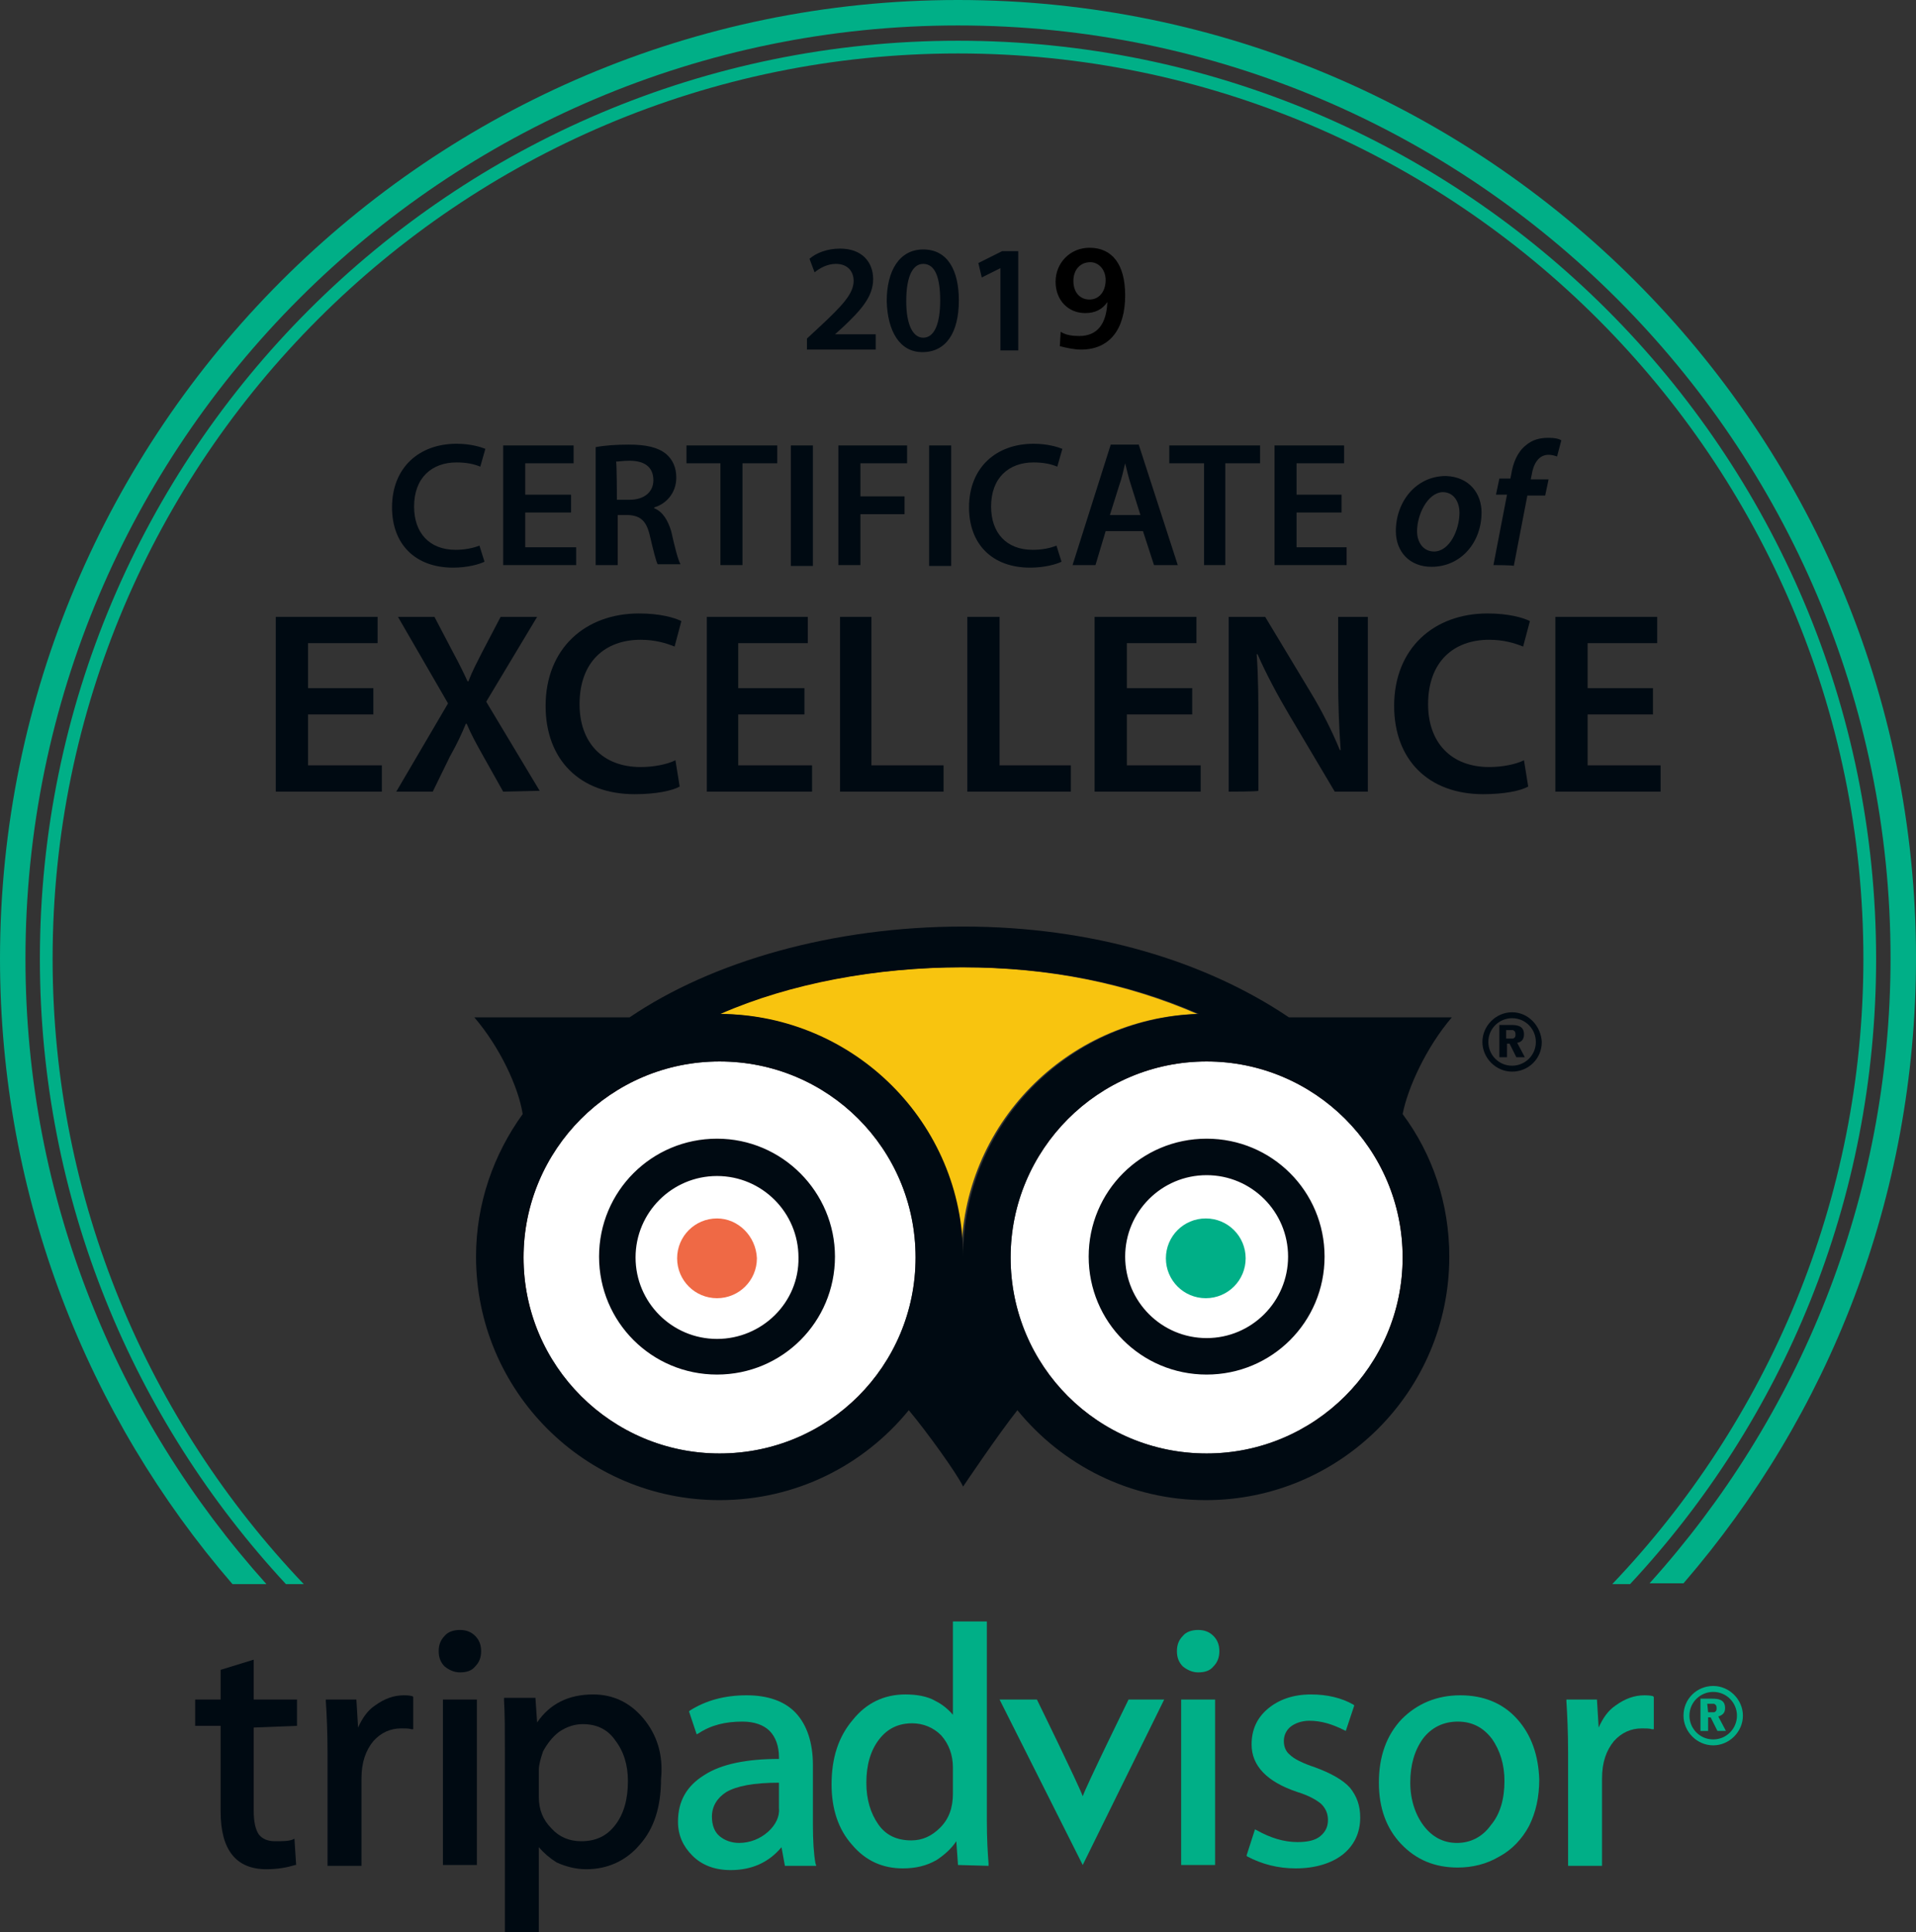
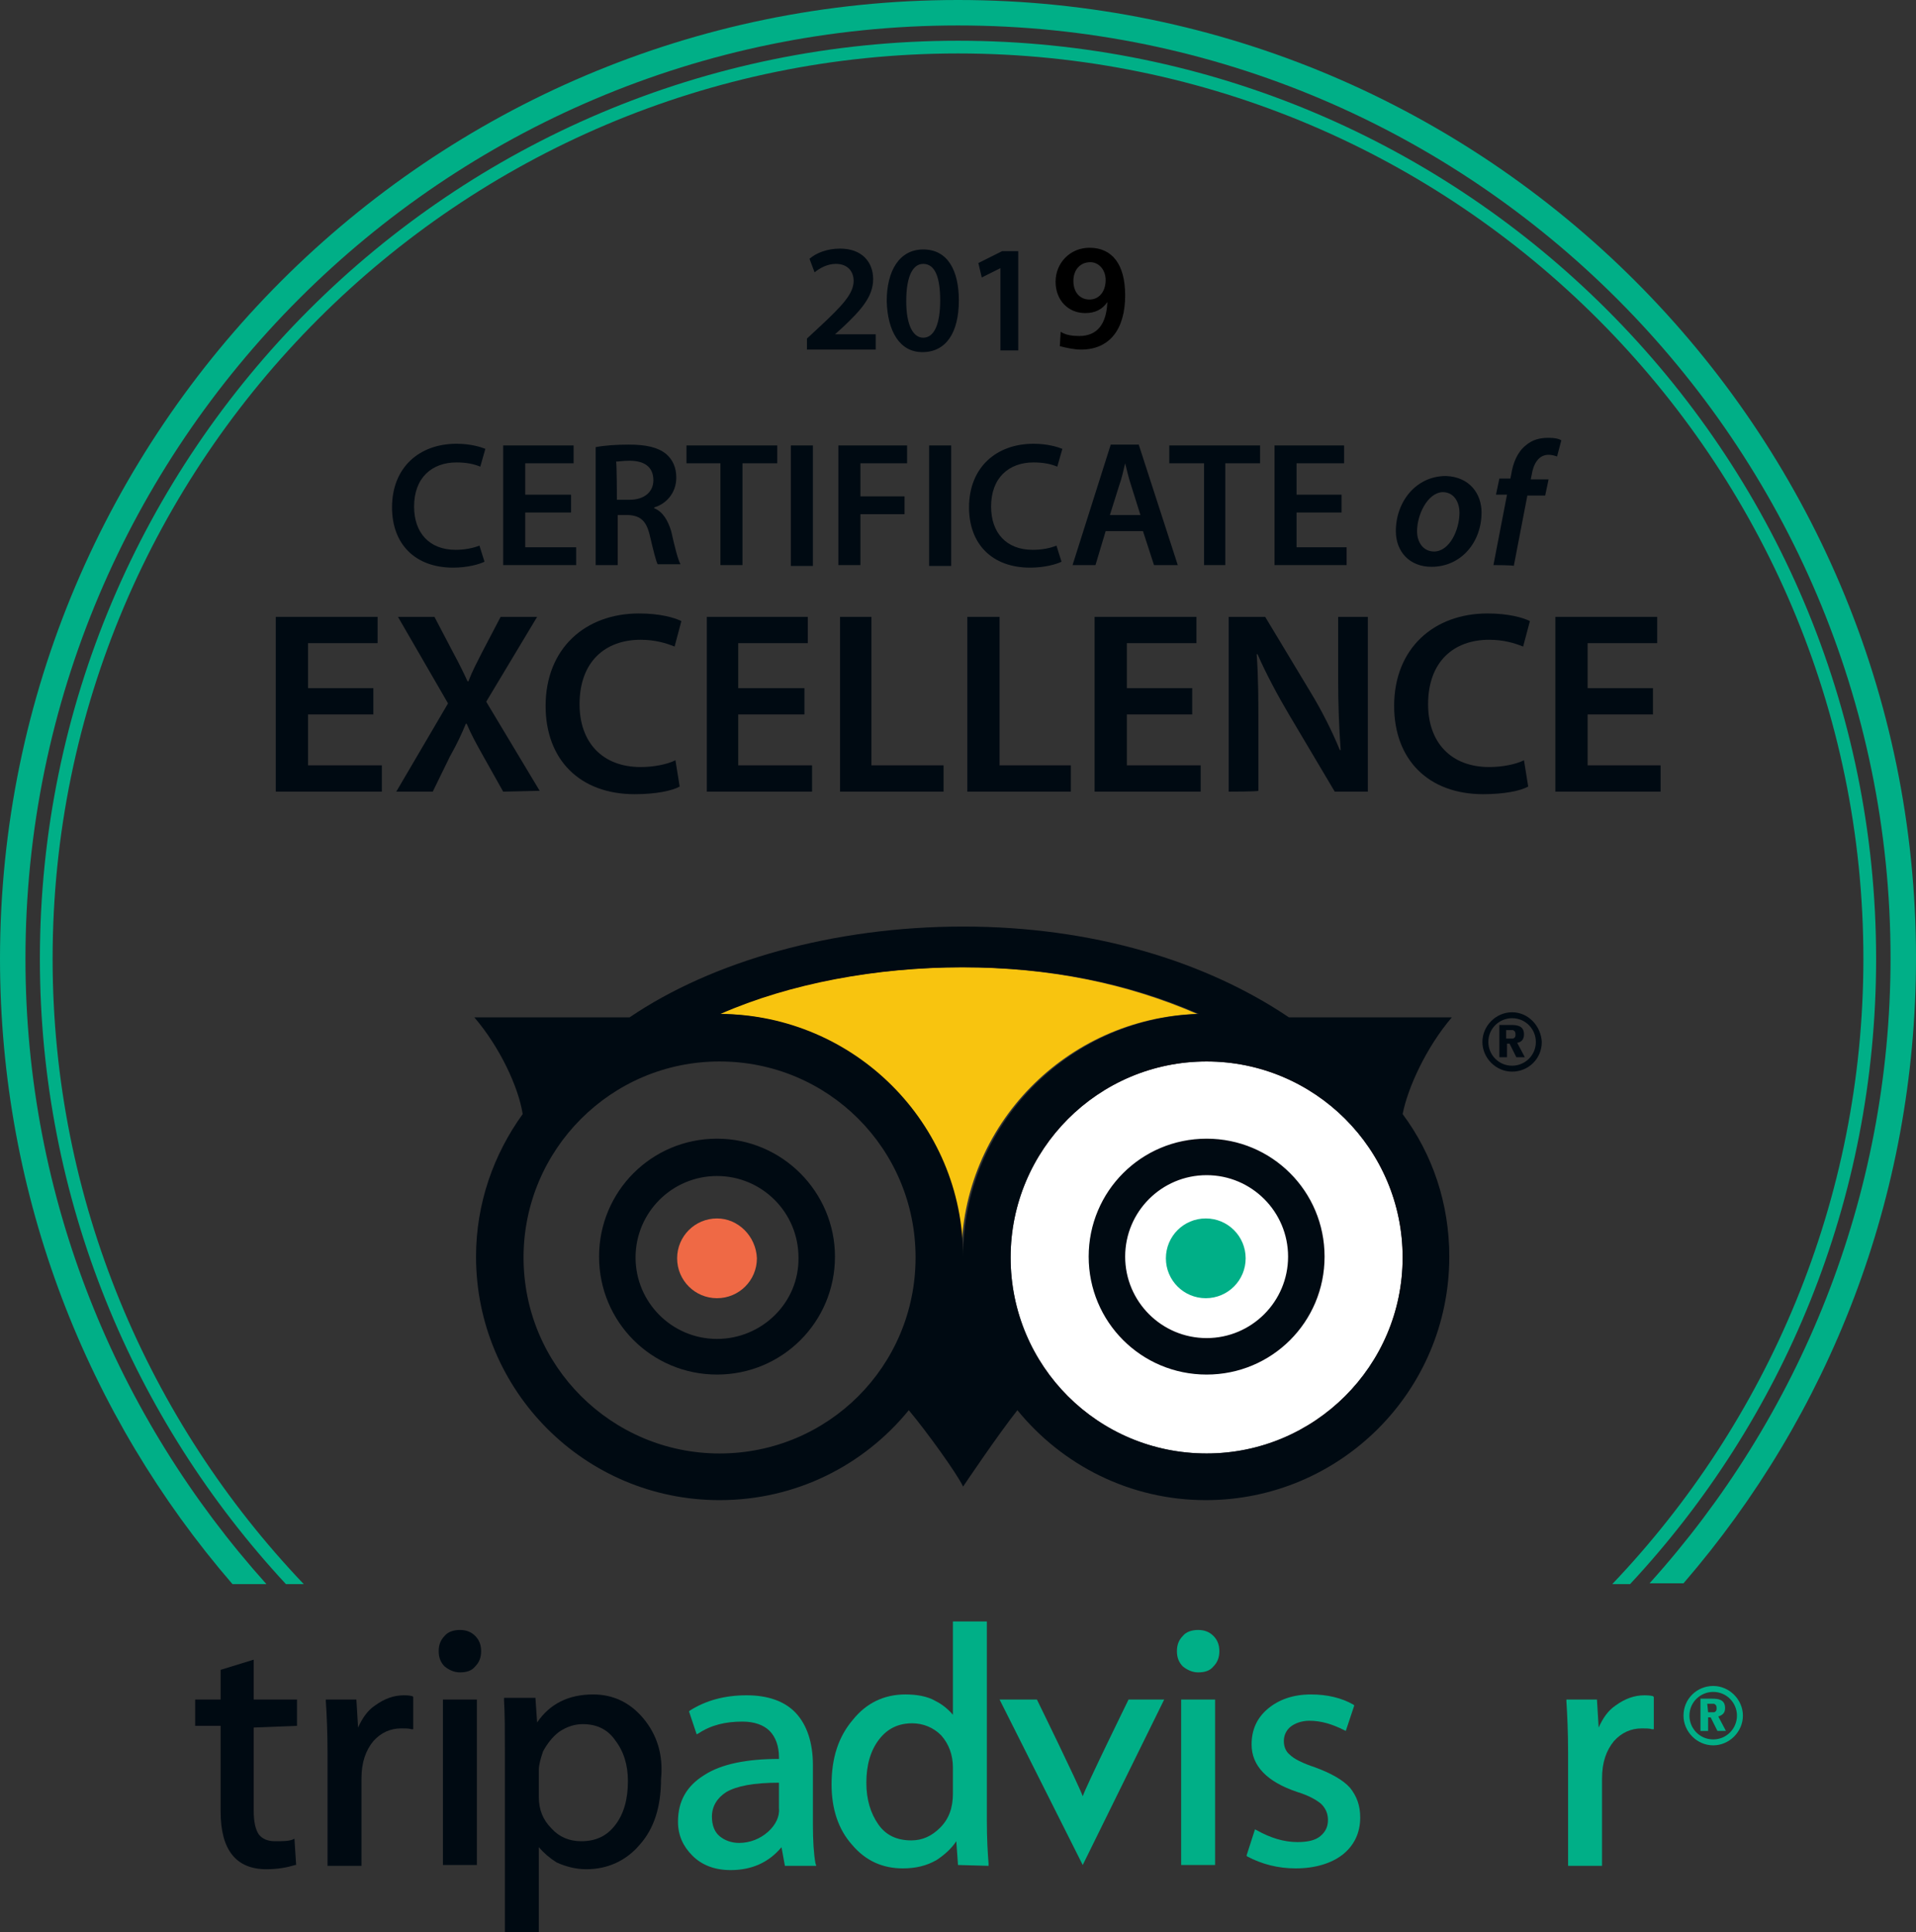
<svg xmlns="http://www.w3.org/2000/svg" id="Layer_1" x="0px" y="0px" viewBox="0 0 225.8 227.7" style="enable-background:new 0 0 225.8 227.7;" xml:space="preserve">
  <rect x="0" y="0" width="225.8" height="227.7" fill="#333333" stroke="none" />
  <style type="text/css">	.st0{fill:#000A12;}	.st1{fill:#FFFFFF;}	.st2{fill:#F8C40F;}	.st3{fill:#EF6945;}	.st4{fill:#00AF87;}	.st5{enable-background:new    ;}</style>
  <g>
    <g>
      <path class="st0" d="M57.1,66.2c-0.6,0.3-2,0.7-3.7,0.7c-4.5,0-7.2-2.8-7.2-7.1c0-4.7,3.2-7.5,7.6-7.5c1.7,0,2.9,0.4,3.4,0.6   L56.6,55c-0.7-0.3-1.6-0.5-2.8-0.5c-2.9,0-5,1.8-5,5.2c0,3.1,1.8,5.1,4.9,5.1c1,0,2.1-0.2,2.8-0.5L57.1,66.2z" />
      <polygon class="st0" points="67.3,60.4 61.9,60.4 61.9,64.5 67.9,64.5 67.9,66.6 59.3,66.6 59.3,52.5 67.6,52.5 67.6,54.6    61.9,54.6 61.9,58.3 67.3,58.3   " />
      <path class="st0" d="M70.2,52.7c1-0.2,2.4-0.3,3.9-0.3c2,0,3.4,0.3,4.4,1.1c0.8,0.7,1.2,1.6,1.2,2.8c0,1.8-1.2,3.1-2.6,3.5v0.1   c1,0.4,1.6,1.4,2,2.7c0.4,1.8,0.8,3.4,1.1,3.9h-2.7c-0.2-0.4-0.5-1.6-0.9-3.3c-0.4-1.8-1.1-2.4-2.5-2.5h-1.3v5.9h-2.6V52.7z    M72.7,58.9h1.5c1.7,0,2.8-0.9,2.8-2.3c0-1.6-1.1-2.3-2.8-2.3c-0.8,0-1.3,0.1-1.6,0.1C72.7,54.5,72.7,58.9,72.7,58.9z" />
      <polygon class="st0" points="84.9,54.6 80.9,54.6 80.9,52.5 91.6,52.5 91.6,54.6 87.5,54.6 87.5,66.6 84.9,66.6   " />
      <rect x="93.2" y="52.5" class="st0" width="2.6" height="14.2" />
      <polygon class="st0" points="98.8,52.5 106.9,52.5 106.9,54.6 101.4,54.6 101.4,58.5 106.6,58.5 106.6,60.6 101.4,60.6    101.4,66.6 98.8,66.6   " />
      <rect x="109.5" y="52.5" class="st0" width="2.6" height="14.2" />
      <path class="st0" d="M125.1,66.2c-0.6,0.3-2,0.7-3.7,0.7c-4.5,0-7.2-2.8-7.2-7.1c0-4.7,3.2-7.5,7.6-7.5c1.7,0,2.9,0.4,3.4,0.6   l-0.6,2.1c-0.7-0.3-1.6-0.5-2.8-0.5c-2.9,0-5,1.8-5,5.2c0,3.1,1.8,5.1,4.9,5.1c1.1,0,2.1-0.2,2.8-0.5L125.1,66.2z" />
      <path class="st0" d="M130.3,62.6l-1.2,4h-2.7l4.5-14.2h3.3l4.6,14.2H136l-1.3-4H130.3z M134.4,60.7l-1.1-3.5   c-0.3-0.9-0.5-1.8-0.7-2.6l0,0c-0.2,0.8-0.4,1.8-0.7,2.6l-1.1,3.5H134.4z" />
      <polygon class="st0" points="141.9,54.6 137.8,54.6 137.8,52.5 148.5,52.5 148.5,54.6 144.4,54.6 144.4,66.6 141.9,66.6   " />
      <polygon class="st0" points="158.1,60.4 152.8,60.4 152.8,64.5 158.7,64.5 158.7,66.6 150.2,66.6 150.2,52.5 158.4,52.5    158.4,54.6 152.8,54.6 152.8,58.3 158.1,58.3   " />
      <path class="st0" d="M174.6,60.4c0,3.5-2.4,6.4-5.9,6.4c-2.6,0-4.2-1.8-4.2-4.2c0-3.5,2.4-6.5,5.9-6.5   C173.2,56.2,174.6,58.2,174.6,60.4 M167,62.6c0,1.4,0.8,2.4,2,2.4c1.8,0,3-2.5,3-4.6c0-1-0.5-2.4-2-2.4   C168.2,58.1,167,60.7,167,62.6" />
      <path class="st0" d="M176,66.6l1.6-8.3h-1.3l0.4-1.9h1.3l0.1-0.5c0.2-1.3,0.7-2.6,1.7-3.4c0.8-0.7,1.7-0.9,2.7-0.9   c0.7,0,1.2,0.1,1.5,0.3l-0.5,1.9c-0.3-0.1-0.6-0.2-1-0.2c-1.2,0-1.8,1.1-2,2.4l-0.1,0.5h2.1l-0.4,1.9H180l-1.6,8.3   C178.4,66.6,176,66.6,176,66.6z" />
      <polygon class="st0" points="44,84.2 36.3,84.2 36.3,90.2 45,90.2 45,93.3 32.5,93.3 32.5,72.7 44.5,72.7 44.5,75.8 36.3,75.8    36.3,81.1 44,81.1   " />
      <path class="st0" d="M59.3,93.3L57,89.2c-0.9-1.6-1.5-2.7-2-3.9h-0.1c-0.5,1.2-1,2.3-1.9,3.9l-2,4.1h-4.3l6.1-10.4l-5.9-10.2h4.3   l2.2,4.2c0.7,1.3,1.2,2.3,1.7,3.4h0.1c0.5-1.3,1-2.2,1.6-3.4l2.2-4.2h4.3l-6,10l6.3,10.5L59.3,93.3L59.3,93.3z" />
      <path class="st0" d="M80.1,92.7c-0.9,0.5-2.8,0.9-5.3,0.9c-6.5,0-10.5-4.1-10.5-10.4c0-6.8,4.7-10.9,11-10.9c2.5,0,4.2,0.5,5,0.9   l-0.8,3c-1-0.4-2.3-0.8-4-0.8c-4.2,0-7.2,2.6-7.2,7.6c0,4.5,2.7,7.4,7.2,7.4c1.5,0,3.1-0.3,4.1-0.8L80.1,92.7z" />
      <polygon class="st0" points="94.8,84.2 87,84.2 87,90.2 95.7,90.2 95.7,93.3 83.3,93.3 83.3,72.7 95.2,72.7 95.2,75.8 87,75.8    87,81.1 94.8,81.1   " />
      <polygon class="st0" points="99,72.7 102.7,72.7 102.7,90.2 111.2,90.2 111.2,93.3 99,93.3   " />
      <polygon class="st0" points="114,72.7 117.8,72.7 117.8,90.2 126.2,90.2 126.2,93.3 114,93.3   " />
      <polygon class="st0" points="140.5,84.2 132.8,84.2 132.8,90.2 141.5,90.2 141.5,93.3 129,93.3 129,72.7 141,72.7 141,75.8    132.8,75.8 132.8,81.1 140.5,81.1   " />
      <path class="st0" d="M144.8,93.3V72.7h4.3l5.3,8.8c1.4,2.3,2.6,4.7,3.5,6.9h0.1c-0.2-2.7-0.3-5.4-0.3-8.5v-7.2h3.5v20.6h-3.9   l-5.4-9.1c-1.3-2.2-2.7-4.8-3.7-7.1h-0.1c0.2,2.7,0.2,5.4,0.2,8.8v7.3C148.2,93.3,144.8,93.3,144.8,93.3z" />
      <path class="st0" d="M180.1,92.7c-0.9,0.5-2.8,0.9-5.3,0.9c-6.5,0-10.5-4.1-10.5-10.4c0-6.8,4.7-10.9,11-10.9c2.5,0,4.2,0.5,5,0.9   l-0.8,3c-1-0.4-2.3-0.8-4-0.8c-4.2,0-7.2,2.6-7.2,7.6c0,4.5,2.7,7.4,7.2,7.4c1.5,0,3.1-0.3,4.1-0.8L180.1,92.7z" />
      <polygon class="st0" points="194.8,84.2 187.1,84.2 187.1,90.2 195.7,90.2 195.7,93.3 183.3,93.3 183.3,72.7 195.3,72.7    195.3,75.8 187.1,75.8 187.1,81.1 194.8,81.1   " />
    </g>
    <g>
-       <path class="st1" d="M84.8,171.3c-12.7,0-23.1-10.3-23.1-23.1c0-12.7,10.3-23.1,23.1-23.1s23.1,10.3,23.1,23.1   S97.6,171.3,84.8,171.3" />
      <path class="st1" d="M142.2,171.3c-12.8,0-23.1-10.3-23.1-23.1c0-12.7,10.3-23.1,23.1-23.1c12.7,0,23.1,10.3,23.1,23.1   S154.9,171.3,142.2,171.3" />
      <path class="st2" d="M84.7,119.5c8.2-3.6,18.4-5.5,28.6-5.5c10.3,0,19.5,1.9,27.8,5.5c-15.4,0.5-27.8,13.1-27.8,28.6   C113.3,132.4,100.5,119.6,84.7,119.5" />
      <path class="st3" d="M84.5,143.6c-2.6,0-4.7,2.1-4.7,4.7c0,2.6,2.1,4.7,4.7,4.7s4.7-2.1,4.7-4.7C89.1,145.7,87,143.6,84.5,143.6" />
      <path class="st4" d="M142.1,143.6c-2.6,0-4.7,2.1-4.7,4.7c0,2.6,2.1,4.7,4.7,4.7c2.6,0,4.7-2.1,4.7-4.7S144.7,143.6,142.1,143.6" />
      <g>
        <path class="st0" d="M84.5,134.2c-7.7,0-13.9,6.2-13.9,13.9S76.8,162,84.5,162s13.9-6.2,13.9-13.9    C98.4,140.5,92.2,134.2,84.5,134.2 M84.5,157.8c-5.3,0-9.6-4.3-9.6-9.6s4.3-9.6,9.6-9.6c5.3,0,9.6,4.3,9.6,9.6    C94.2,153.5,89.8,157.8,84.5,157.8 M171.1,119.9h-19.2c-9.8-6.6-23.1-10.7-38.4-10.7s-29.6,4.1-39.3,10.7H55.9    c3,3.5,5.2,8.2,5.7,11.4c-3.4,4.7-5.5,10.5-5.5,16.8c0,15.8,12.8,28.7,28.7,28.7c9,0,17-4.1,22.3-10.6c2.1,2.5,5.7,7.5,6.4,9    c0,0,4.1-6.1,6.4-9c5.3,6.5,13.3,10.6,22.2,10.6c15.8,0,28.7-12.8,28.7-28.7c0-6.3-2-12.1-5.5-16.8    C165.9,128.2,168.1,123.4,171.1,119.9 M84.8,171.3c-12.7,0-23.1-10.3-23.1-23.1c0-12.7,10.3-23.1,23.1-23.1s23.1,10.3,23.1,23.1    S97.6,171.3,84.8,171.3 M84.9,119.5c8.2-3.6,18.4-5.5,28.6-5.5c10.3,0,19.6,1.9,27.8,5.5c-15.4,0.5-27.8,13.1-27.8,28.6    C113.5,132.4,100.7,119.6,84.9,119.5 M142.2,171.3c-12.8,0-23.1-10.3-23.1-23.1c0-12.7,10.3-23.1,23.1-23.1    c12.7,0,23.1,10.3,23.1,23.1S154.9,171.3,142.2,171.3 M142.2,134.2c-7.7,0-13.9,6.2-13.9,13.9s6.2,13.9,13.9,13.9    s13.9-6.2,13.9-13.9C156.1,140.4,149.9,134.2,142.2,134.2 M142.2,157.7c-5.3,0-9.6-4.3-9.6-9.6s4.3-9.6,9.6-9.6s9.6,4.3,9.6,9.6    S147.5,157.7,142.2,157.7" />
        <path class="st0" d="M177.6,124.6h-0.9v-3.8h1.4c0.7,0,1.5,0.1,1.5,1.1c0,0.5-0.2,0.9-0.8,1l0.9,1.7h-1l-0.8-1.6h-0.3    L177.6,124.6L177.6,124.6z M177.6,122.4c0.5,0,0.6,0,0.7,0c0.3-0.1,0.3-0.3,0.3-0.5c0-0.3-0.1-0.4-0.3-0.5c-0.1,0-0.3,0-0.8,0v1    H177.6z" />
        <path class="st0" d="M178.2,119.3c-1.9,0-3.5,1.6-3.5,3.5s1.6,3.5,3.5,3.5s3.5-1.5,3.5-3.5C181.6,120.9,180.1,119.3,178.2,119.3     M178.2,125.6c-1.6,0-2.8-1.3-2.8-2.8c0-1.6,1.3-2.8,2.8-2.8c1.6,0,2.8,1.3,2.8,2.8C181,124.4,179.7,125.6,178.2,125.6" />
      </g>
    </g>
    <g>
      <path class="st0" d="M35,203.4v-3.1h-5.1v-4.7l-3.9,1.2v3.5h-3v3.1h3v10.1c0,4.5,1.8,6.8,5.4,6.8c1.3,0,2.4-0.2,3.4-0.5h0.1   l-0.2-3.1l-0.2,0.1c-0.5,0.2-1.2,0.2-2.1,0.2c-0.9,0-1.5-0.3-1.9-0.8c-0.4-0.6-0.6-1.5-0.6-2.8v-9.8L35,203.4L35,203.4z" />
      <path class="st0" d="M48.6,199.9c-0.4-0.1-0.8-0.1-1-0.1c-1.2,0-2.3,0.4-3.4,1.2c-0.9,0.6-1.5,1.5-2,2.6l-0.2-3.3h-3.6v0.2   c0.1,1.6,0.2,3.6,0.2,6.1v13.3h4v-10.3c0-1.9,0.5-3.3,1.4-4.4c0.9-1,2-1.5,3.3-1.5c0.5,0,0.9,0,1.2,0.1h0.2V200L48.6,199.9z" />
      <rect x="52.2" y="200.3" class="st0" width="4" height="19.5" />
      <path class="st0" d="M54.2,197.1c0.8,0,1.4-0.2,1.8-0.7c0.5-0.5,0.7-1.1,0.7-1.8s-0.2-1.3-0.7-1.8s-1.1-0.7-1.8-0.7   s-1.4,0.2-1.8,0.7c-0.5,0.5-0.7,1.1-0.7,1.8s0.2,1.3,0.7,1.8C52.9,196.8,53.5,197.1,54.2,197.1" />
      <path class="st0" d="M75.8,202.5c-1.6-1.9-3.6-2.8-5.9-2.8c-2.9,0-5.1,1.1-6.6,3.3l-0.2-2.9h-3.7v0.3c0.1,1.6,0.1,3.7,0.1,6.3v21   h4v-10c0.6,0.7,1.3,1.3,2.1,1.8c1.1,0.5,2.3,0.8,3.5,0.8c2.5,0,4.7-1,6.3-2.9c1.7-1.9,2.5-4.5,2.5-7.7   C78.2,206.8,77.4,204.4,75.8,202.5 M65.9,204.1c0.9-0.6,1.8-0.9,2.8-0.9c1.6,0,2.9,0.6,3.8,1.9c1,1.3,1.5,2.9,1.5,4.8   c0,2.2-0.5,3.9-1.5,5.2s-2.3,1.9-4,1.9c-1.4,0-2.6-0.5-3.5-1.5c-1-1-1.5-2.2-1.5-3.7v-3.2c0-0.6,0.2-1.3,0.5-2.2   C64.5,205.5,65.1,204.7,65.9,204.1" />
    </g>
    <g>
      <path class="st4" d="M201.3,204h-0.9v-3.8h1.4c0.7,0,1.5,0.1,1.5,1.1c0,0.5-0.2,0.8-0.8,1l0.9,1.7h-1l-0.8-1.6h-0.3L201.3,204   L201.3,204z M201.3,201.8c0.5,0,0.6,0,0.7,0c0.3-0.1,0.3-0.3,0.3-0.5c0-0.3-0.1-0.4-0.3-0.5c-0.1,0-0.3,0-0.8,0L201.3,201.8   L201.3,201.8z" />
      <path class="st4" d="M201.9,198.7c-1.9,0-3.5,1.5-3.5,3.5c0,1.9,1.6,3.5,3.5,3.5s3.5-1.6,3.5-3.5S203.8,198.7,201.9,198.7    M201.9,205c-1.6,0-2.8-1.3-2.8-2.8c0-1.6,1.3-2.8,2.8-2.8c1.6,0,2.8,1.3,2.8,2.8S203.5,205,201.9,205" />
      <path class="st4" d="M96.1,219.6c-0.2-1.1-0.3-2.7-0.3-4.6v-7c0-2.6-0.7-4.7-2-6.1c-1.3-1.4-3.3-2.1-5.8-2.1   c-2.6,0-4.8,0.6-6.7,1.8l-0.1,0.1l0.9,2.7l0.2-0.1c1.5-1,3.2-1.4,5.2-1.4c1.4,0,2.5,0.4,3.2,1.1c0.7,0.7,1.1,1.8,1.1,3.1v0.2   c-3.8,0-6.8,0.6-8.8,1.9c-2.1,1.3-3.1,3.1-3.1,5.5c0,1.6,0.6,2.9,1.7,4s2.6,1.7,4.5,1.7c2.5,0,4.5-0.9,6-2.7l0.4,2.2h3.7   L96.1,219.6z M90.5,215.9c-0.9,0.8-2.1,1.3-3.4,1.3c-0.9,0-1.7-0.3-2.3-0.8c-0.6-0.5-0.9-1.3-0.9-2.3c0-1.2,0.6-2.2,1.7-2.9   c1.2-0.7,3.2-1.1,6.2-1.1v3C91.9,214.1,91.4,215.1,90.5,215.9" />
      <path class="st4" d="M116.5,219.9v-0.3c-0.1-1.2-0.2-2.9-0.2-5v-23.5h-4v11c-0.5-0.6-1.2-1.2-2-1.6c-1-0.6-2.3-0.8-3.6-0.8   c-2.5,0-4.6,1-6.2,3c-1.7,2-2.5,4.5-2.5,7.6c0,2.9,0.8,5.3,2.4,7.1c1.6,1.9,3.6,2.8,6,2.8c1.5,0,2.8-0.3,4-1   c0.9-0.6,1.7-1.3,2.3-2.2l0.2,2.8L116.5,219.9L116.5,219.9z M112.3,208.3v3.1c0,1.7-0.5,3-1.5,4s-2.1,1.5-3.4,1.5   c-1.7,0-3-0.6-3.9-1.9c-0.9-1.3-1.4-2.9-1.4-4.9c0-2.1,0.5-3.8,1.5-5.1s2.3-1.9,3.9-1.9c1.3,0,2.5,0.5,3.4,1.4   C111.8,205.5,112.3,206.8,112.3,208.3" />
      <path class="st4" d="M133,200.3c0,0-5,10.2-5.4,11.4c-0.5-1.4-5.4-11.4-5.4-11.4h-4.4l9.8,19.5l9.6-19.5H133z" />
      <rect x="139.2" y="200.3" class="st4" width="4" height="19.5" />
      <path class="st4" d="M141.2,197.1c0.8,0,1.4-0.2,1.8-0.7c0.5-0.5,0.7-1.1,0.7-1.8s-0.2-1.3-0.7-1.8s-1.1-0.7-1.8-0.7   s-1.4,0.2-1.8,0.7c-0.5,0.5-0.7,1.1-0.7,1.8s0.2,1.3,0.7,1.8C139.9,196.8,140.5,197.1,141.2,197.1" />
      <path class="st4" d="M159.1,210.7c-0.8-0.9-2.2-1.7-4.1-2.4c-1.5-0.5-2.5-1-3-1.5c-0.5-0.4-0.7-1-0.7-1.6c0-0.7,0.3-1.3,0.8-1.7   s1.3-0.7,2.2-0.7c1.4,0,2.7,0.4,4.1,1.1l0.2,0.1l1-3l-0.1-0.1c-1.4-0.8-3.1-1.2-5-1.2c-2.1,0-3.8,0.6-5.1,1.7   c-1.3,1.1-1.9,2.5-1.9,4.2c0,2.5,1.8,4.4,5.4,5.6c1.3,0.4,2.2,0.9,2.8,1.4c0.5,0.5,0.8,1.1,0.8,1.9c0,0.8-0.3,1.4-0.9,1.9   c-0.6,0.5-1.5,0.7-2.7,0.7c-1.6,0-3.2-0.5-4.8-1.4l-0.2-0.1l-1,3.1l0.1,0.1c1.7,0.9,3.6,1.4,5.7,1.4c2.3,0,4.2-0.6,5.5-1.6   c1.4-1.1,2.1-2.6,2.1-4.4C160.3,212.8,159.9,211.7,159.1,210.7" />
-       <path class="st4" d="M178.8,202.6c-1.7-1.9-4-2.8-6.7-2.8c-2.8,0-5.1,1-6.9,2.8c-1.8,1.9-2.7,4.4-2.7,7.5c0,3,0.9,5.4,2.6,7.2   c1.8,1.9,4,2.8,6.7,2.8c1.7,0,3.4-0.4,4.9-1.3c1.5-0.8,2.7-2.1,3.5-3.6c0.8-1.6,1.2-3.4,1.2-5.5   C181.3,206.9,180.5,204.5,178.8,202.6 M171.7,217.2c-1.6,0-2.9-0.7-3.9-2s-1.6-3.1-1.6-5.1c0-2.1,0.5-3.8,1.5-5.2   c1-1.3,2.4-2,4.1-2c1.7,0,3,0.7,4,2c1,1.4,1.5,3.1,1.5,5c0,2.1-0.5,3.9-1.6,5.2C174.7,216.5,173.3,217.2,171.7,217.2" />
      <path class="st4" d="M194.8,199.9c-0.4-0.1-0.8-0.1-1-0.1c-1.2,0-2.3,0.4-3.4,1.2c-0.9,0.6-1.5,1.5-2,2.6l-0.2-3.3h-3.6v0.2   c0.1,1.6,0.2,3.6,0.2,6.1v13.3h4v-10.3c0-1.9,0.5-3.3,1.4-4.4c0.9-1,2-1.5,3.3-1.5c0.5,0,0.9,0,1.2,0.1h0.2V200L194.8,199.9z" />
    </g>
    <path class="st4" d="M3,113C3,52.3,52.3,3,112.9,3s109.9,49.3,109.9,109.9c0,28.3-10.8,54.2-28.4,73.7h4  c17.1-19.8,27.4-45.5,27.4-73.7C225.8,50.6,175.1,0,112.9,0S0,50.7,0,113c0,28.1,10.3,53.9,27.4,73.7h4C13.8,167.1,3,141.3,3,113" />
    <path class="st4" d="M6.2,113C6.2,54.2,54.1,6.3,112.9,6.3S219.6,54.2,219.6,113c0,28.5-11.3,54.5-29.6,73.7h2.1  c18-19.3,29-45.2,29-73.7c0-59.7-48.5-108.2-108.2-108.2S4.7,53.3,4.7,113c0,28.4,11,54.3,29,73.7h2.1  C17.5,167.5,6.2,141.5,6.2,113" />
  </g>
  <g>
    <g class="st5">
      <path class="st0" d="M95.1,41.3v-1.4l1.4-1.3c2.8-2.6,4.1-4,4.1-5.5c0-1-0.6-2-2.1-2c-1,0-1.9,0.5-2.5,1l-0.6-1.6   c0.8-0.7,2.1-1.2,3.6-1.2c2.6,0,3.9,1.6,3.9,3.6c0,2.1-1.5,3.7-3.5,5.6l-1,0.9l0,0h4.8v1.8h-8.1V41.3z" />
      <path class="st0" d="M113,35.4c0,3.8-1.5,6.1-4.3,6.1c-2.7,0-4.1-2.5-4.2-6c0-3.6,1.5-6.1,4.3-6.1C111.7,29.4,113,31.9,113,35.4z    M106.8,35.5c0,2.8,0.8,4.3,2,4.3c1.3,0,2-1.6,2-4.4c0-2.7-0.6-4.3-2-4.3C107.6,31.1,106.8,32.5,106.8,35.5z" />
      <path class="st0" d="M117.9,31.6L117.9,31.6l-2.2,1.1l-0.4-1.7l2.8-1.4h1.9v11.7h-2.1C117.9,41.3,117.9,31.6,117.9,31.6z" />
    </g>
    <g>
      <path d="M125,39.1c0.6,0.4,1.4,0.5,2.2,0.5c2.1,0,3.2-1.4,3.3-4c-0.6,0.9-1.5,1.3-2.6,1.3c-2,0-3.5-1.5-3.5-3.7c0-2.2,1.7-4,4-4   c2.7,0,4.2,2,4.2,5.6c0,4.1-1.9,6.4-5.2,6.4c-0.8,0-1.7-0.2-2.5-0.4L125,39.1z M126.5,33.1c0,1.4,0.8,2.2,1.9,2.2   c1.1,0,1.9-0.9,1.9-2.3c0-1.2-0.8-2.1-1.8-2.1C127.3,30.9,126.5,31.8,126.5,33.1z" />
    </g>
  </g>
</svg>